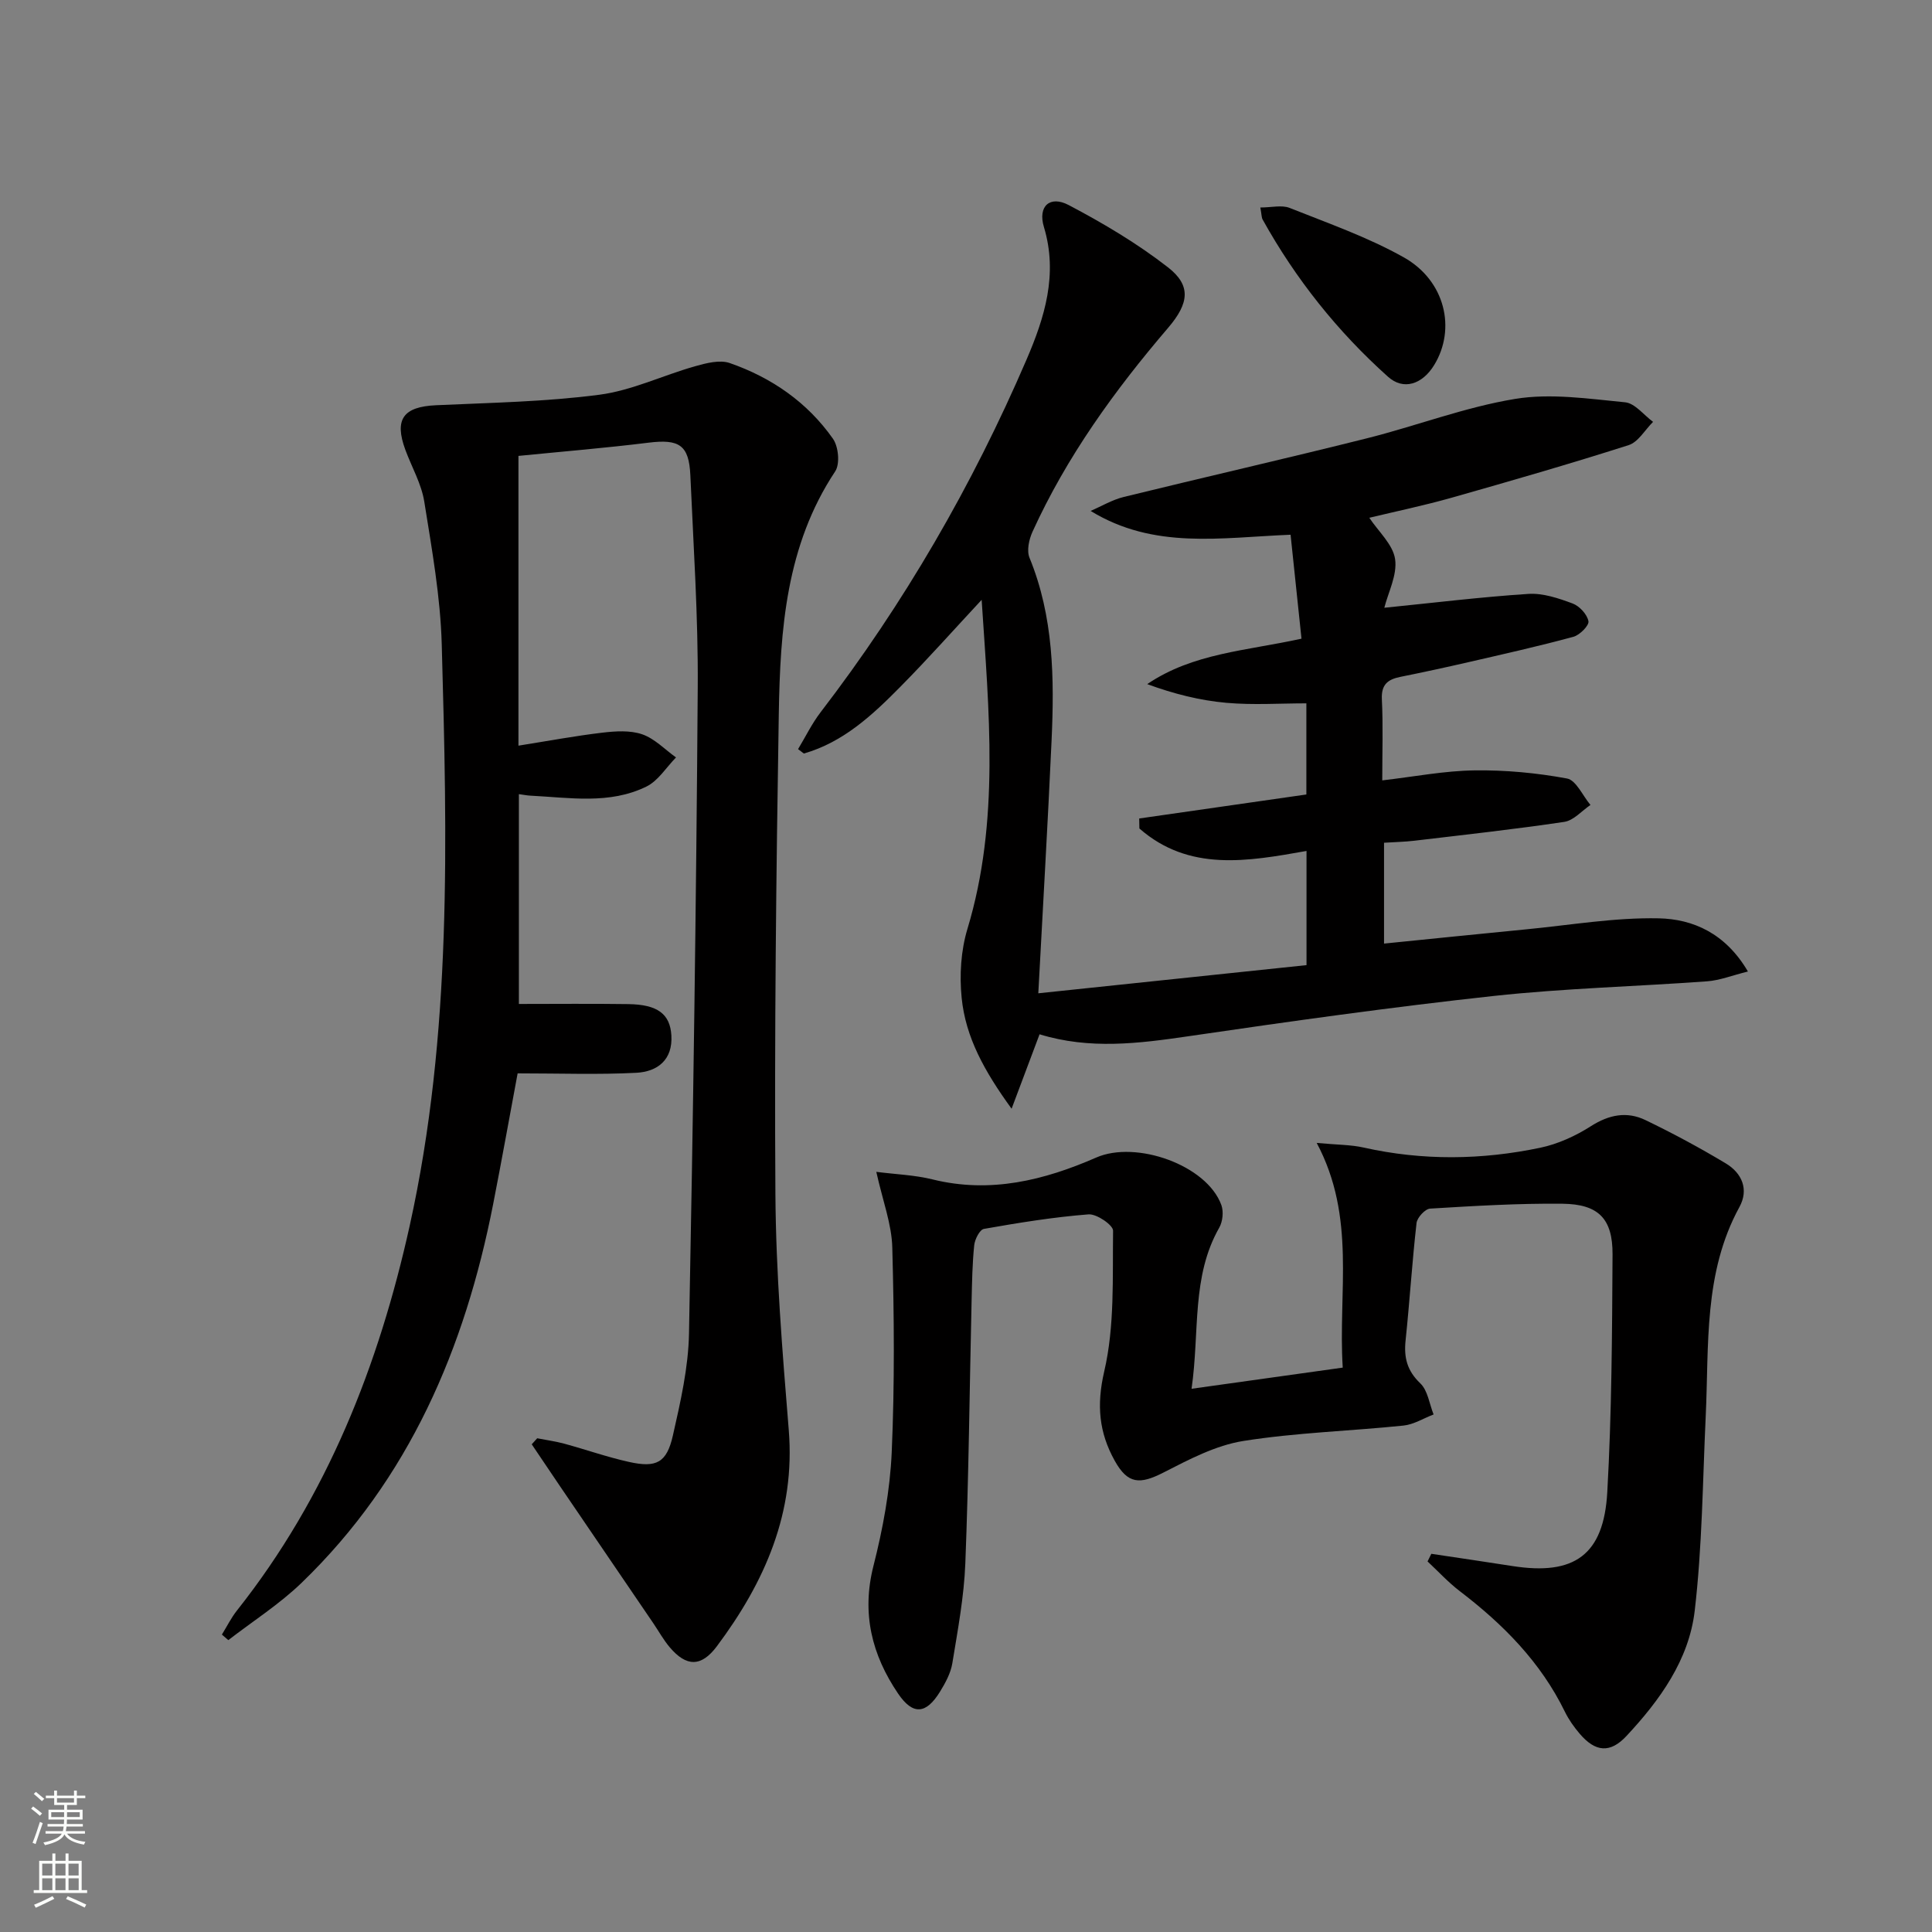
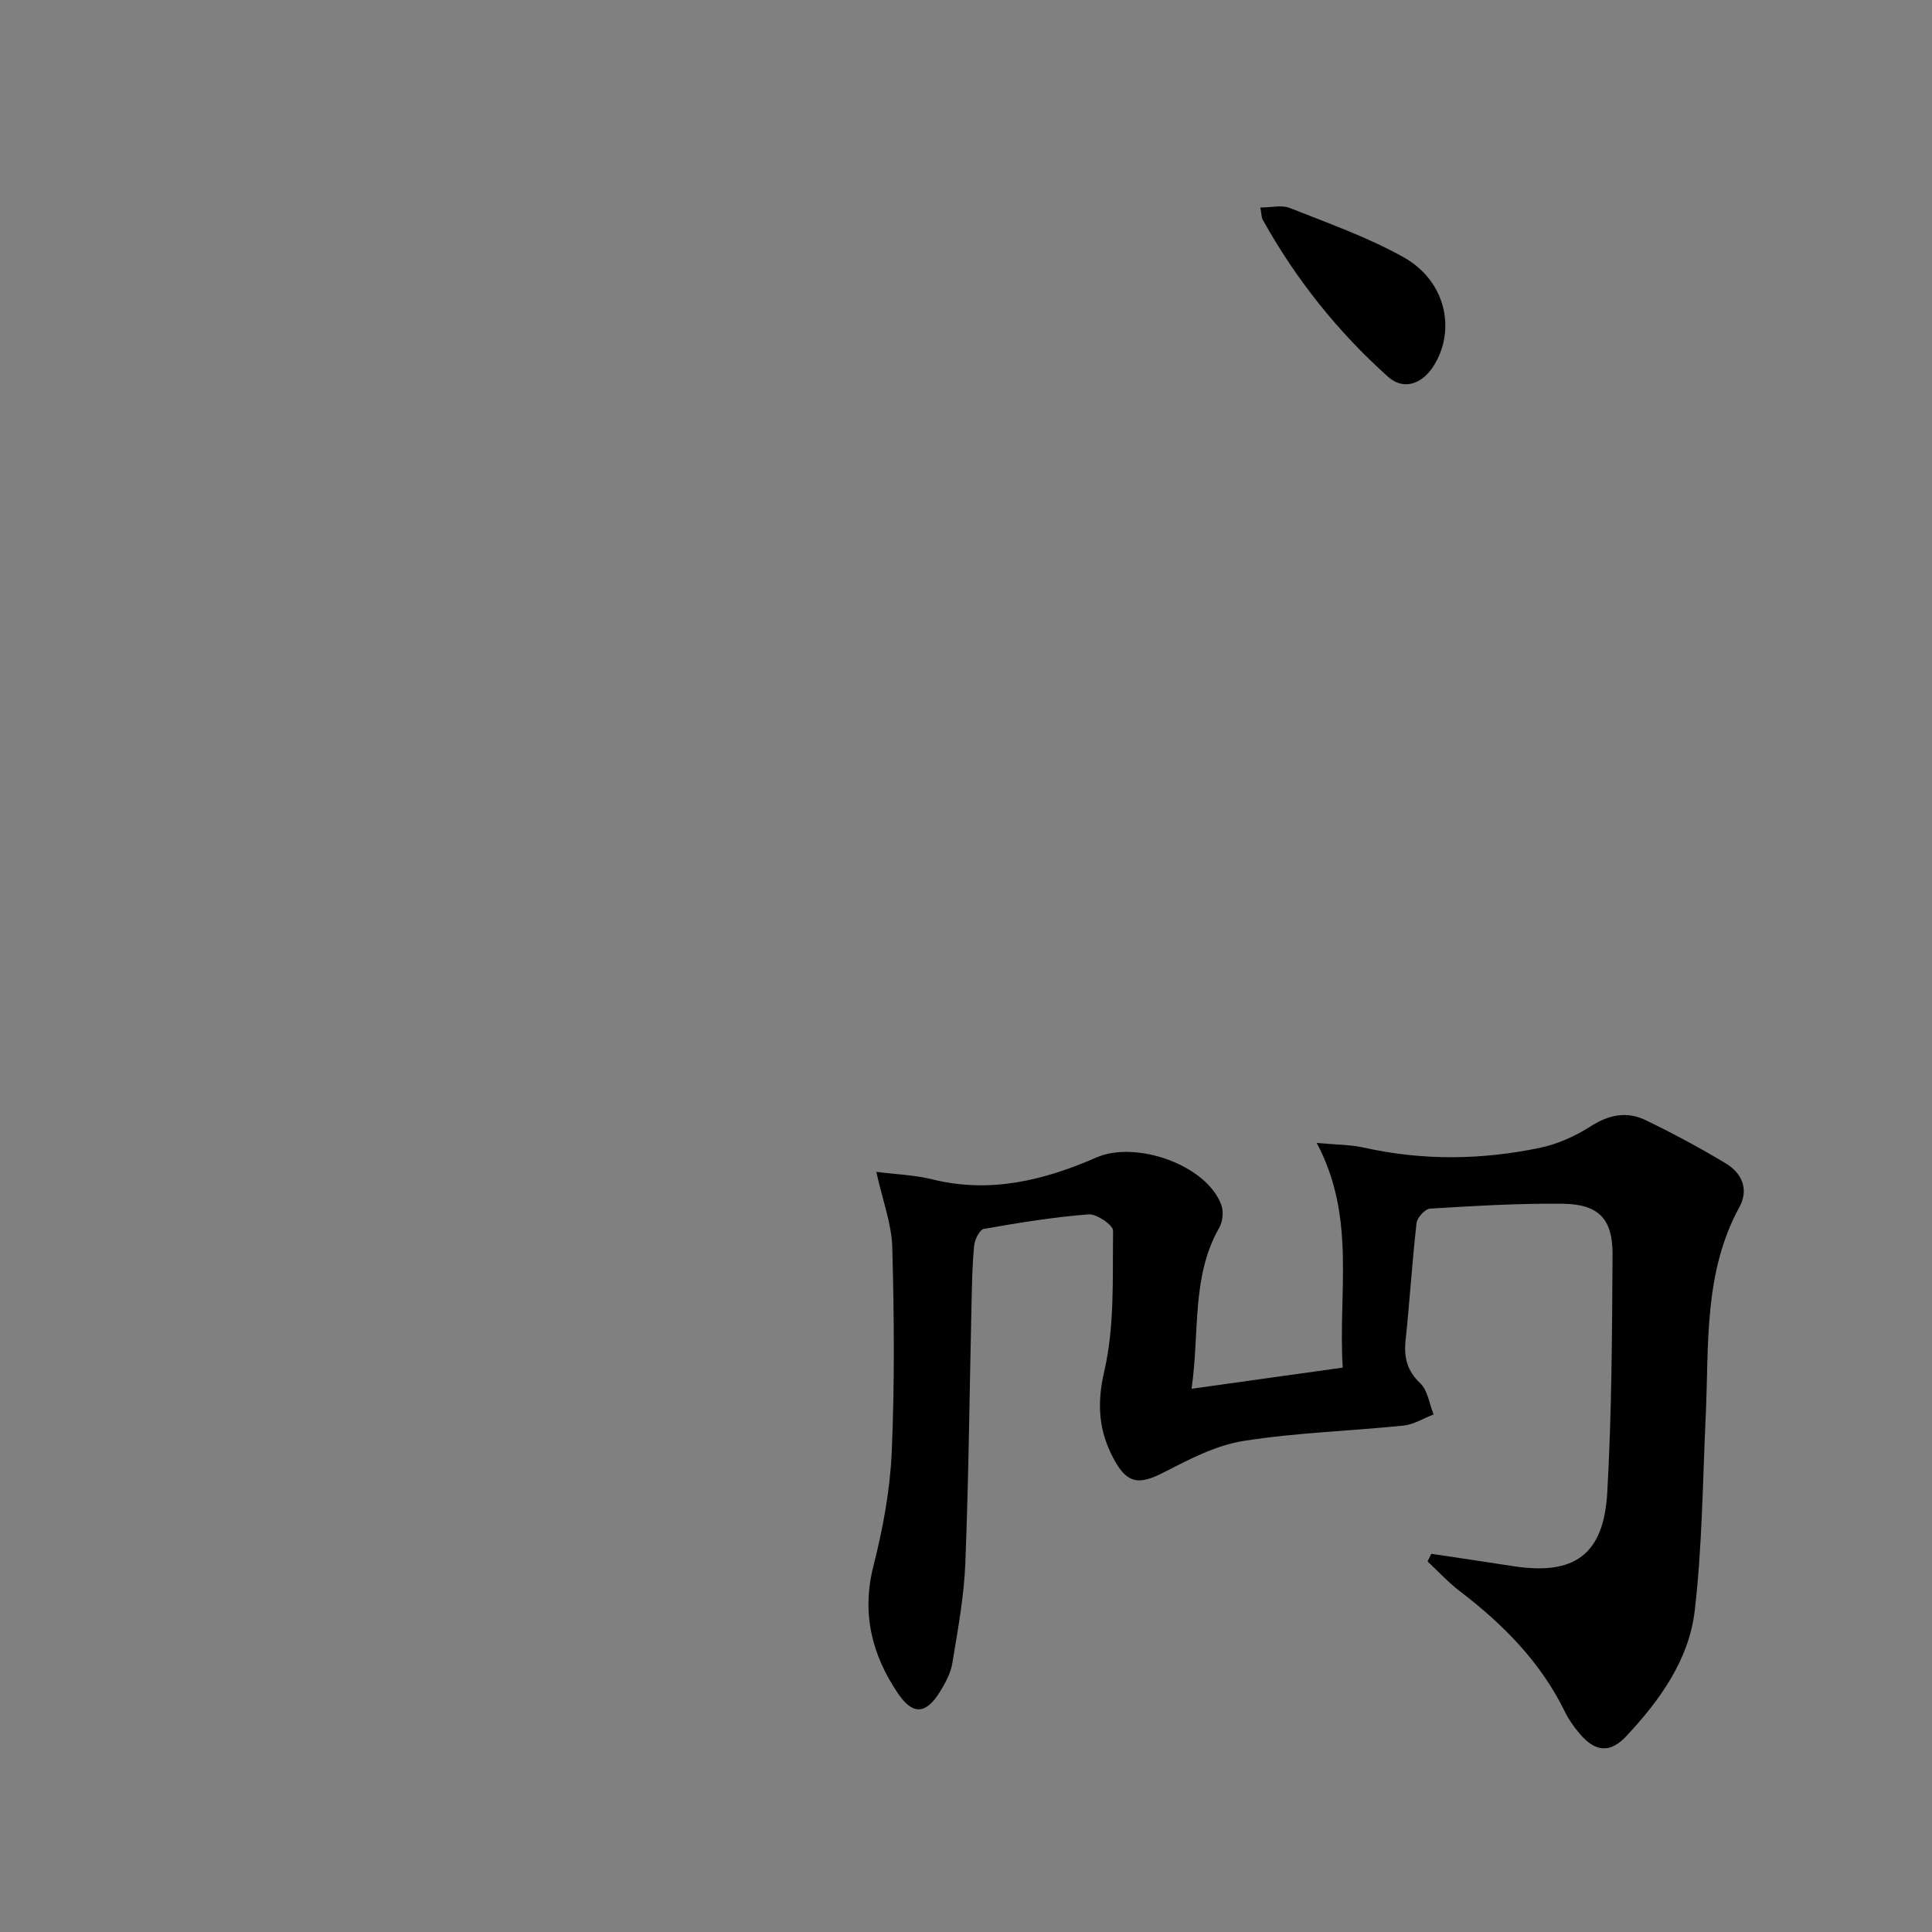
<svg xmlns="http://www.w3.org/2000/svg" enable-background="new 0 0 400 400" viewBox="0 0 400 400">
  <rect x="0" y="0" width="400" height="400" fill="#808080" stroke="none" />
  <g fill="#010000">
-     <path d="m107.17 222.23c-1.6 8.55-3.26 17.83-5.07 27.08-5.85 29.84-17.37 56.87-39.62 78.36-4.6 4.45-10.11 7.96-15.21 11.9-.44-.38-.89-.77-1.33-1.15 1.03-1.66 1.91-3.45 3.11-4.97 18.67-23.56 29.38-50.79 35.79-79.75 8.77-39.66 7.73-80 6.62-120.24-.27-9.9-2.05-19.79-3.62-29.61-.59-3.68-2.59-7.13-3.91-10.7-2.35-6.36-.43-8.94 6.34-9.25 11.28-.52 22.63-.71 33.8-2.17 6.75-.88 13.18-4.02 19.83-5.9 2.31-.65 5.12-1.39 7.2-.66 8.65 3.01 16.05 8.12 21.35 15.66 1.15 1.63 1.49 5.22.47 6.76-10.19 15.35-11.39 32.77-11.68 50.26-.54 33.12-.92 66.26-.7 99.39.11 16.27 1.44 32.54 2.76 48.77 1.41 17.18-4.96 31.55-14.87 44.82-3.23 4.32-6.31 4.31-9.77.22-1.28-1.51-2.25-3.28-3.37-4.93-6.45-9.47-12.9-18.94-19.35-28.42-1.96-2.88-3.9-5.78-5.85-8.67.38-.42.76-.83 1.13-1.25 1.87.37 3.77.62 5.61 1.12 4.48 1.22 8.89 2.78 13.41 3.78 5.67 1.26 7.8.17 9.08-5.5 1.57-6.94 3.2-14.04 3.33-21.1.86-44.6 1.5-89.21 1.81-133.82.1-14.62-.89-29.24-1.53-43.86-.28-6.28-2.33-7.53-8.65-6.75-8.87 1.1-17.79 1.83-26.94 2.74v59.99c5.98-.95 11.66-2.01 17.38-2.69 2.72-.32 5.74-.52 8.24.34 2.58.89 4.69 3.14 7 4.79-2.01 2.05-3.68 4.82-6.11 6.02-7.66 3.77-15.95 2.29-24.06 1.89-.65-.03-1.3-.17-2.36-.31v43.44c7.49 0 15.07-.08 22.65.03 6.05.08 8.65 2.03 8.92 6.48.31 5.08-2.9 7.52-7.27 7.74-7.84.41-15.75.12-24.56.12z" />
-     <path d="m235.86 169.46c11.42-1.64 22.85-3.28 34.61-4.97 0-6.07 0-12.16 0-18.87-5.48 0-11.06.38-16.57-.11-5.49-.49-10.91-1.86-16.38-3.87 9.49-6.43 20.45-6.88 31.94-9.41-.73-6.99-1.48-14.11-2.26-21.52-14.48.58-28.26 3.12-41.4-4.93 2.28-.98 4.48-2.31 6.86-2.89 16.75-4.11 33.57-7.94 50.29-12.13 10.29-2.58 20.33-6.46 30.74-8.17 7.37-1.21 15.2-.03 22.77.7 2.04.2 3.86 2.64 5.79 4.05-1.67 1.65-3.06 4.18-5.06 4.82-12.15 3.88-24.42 7.42-36.69 10.9-5.74 1.62-11.6 2.84-17 4.14 1.88 2.84 4.89 5.51 5.34 8.56.48 3.28-1.44 6.91-2.23 10.07 10.16-1.02 19.98-2.23 29.84-2.87 3.01-.19 6.22.9 9.13 1.98 1.43.53 3.01 2.24 3.29 3.67.18.87-1.79 2.87-3.11 3.23-7.18 1.95-14.46 3.58-21.72 5.25-4.69 1.08-9.4 2.1-14.12 3.05-2.61.53-3.97 1.6-3.82 4.64.27 5.45.08 10.93.08 16.79 6.71-.78 12.9-1.99 19.11-2.07 6.39-.09 12.86.52 19.14 1.68 1.89.35 3.25 3.57 4.86 5.48-1.8 1.21-3.48 3.21-5.42 3.5-10.34 1.54-20.73 2.68-31.11 3.91-1.95.23-3.92.26-6.21.41v20.88c9.94-1 19.63-2 29.33-2.94 9.18-.88 18.38-2.48 27.55-2.29 7.1.15 13.82 3.1 18.46 11.01-3.28.81-5.83 1.84-8.45 2.03-14.75 1.08-29.57 1.44-44.26 3.04-21.11 2.3-42.16 5.26-63.18 8.34-10.26 1.5-20.39 2.78-30.77-.41-1.81 4.81-3.57 9.49-5.79 15.41-5.63-7.75-9.53-14.8-10.34-22.96-.47-4.69-.16-9.79 1.2-14.28 6.75-22.36 4.44-45.06 2.94-68.12-5.59 6-11.04 12.14-16.8 17.97-5.79 5.87-11.83 11.51-20.01 13.85-.4-.3-.8-.61-1.2-.91 1.54-2.55 2.86-5.28 4.66-7.63 17.3-22.54 31.42-46.95 42.64-73.01 3.74-8.69 6.56-17.66 3.6-27.47-1.29-4.29 1.23-6.59 5.14-4.53 7.14 3.76 14.19 7.94 20.55 12.89 4.79 3.73 4.42 7.39.03 12.52-11.08 12.95-21 26.66-28.09 42.24-.72 1.59-1.22 3.89-.61 5.37 5 12.21 5.15 24.96 4.57 37.78-.78 17.24-1.8 34.46-2.75 52.39 18.75-1.97 37-3.88 55.53-5.83 0-7.96 0-15.54 0-23.64-12.16 2.16-24.31 4.36-34.6-4.65-.02-.71-.03-1.39-.04-2.07z" />
    <path d="m181.43 242.62c3.96.51 7.92.64 11.67 1.57 11.94 2.95 23.11.17 33.88-4.54 8.21-3.59 22.86 1.53 25.89 9.84.49 1.35.28 3.41-.43 4.67-5.81 10.2-4.03 21.48-5.74 33.37 10.95-1.53 20.89-2.92 31.3-4.38-.99-15.68 2.83-31.08-5.39-46.52 4.26.4 7.06.36 9.72.96 12.22 2.74 24.45 2.58 36.6.03 3.65-.77 7.29-2.44 10.44-4.45 3.75-2.4 7.46-3.12 11.3-1.27 5.67 2.73 11.24 5.73 16.64 8.97 3.33 2 4.82 5.38 2.82 9.03-7.47 13.65-6.29 28.62-6.98 43.33-.63 13.44-.72 26.94-2.28 40.28-1.19 10.15-7.21 18.5-14.12 25.9-3.38 3.63-6.44 3.35-9.69-.46-1.18-1.38-2.26-2.91-3.06-4.54-5.02-10.29-12.79-18.13-21.77-24.98-2.39-1.83-4.45-4.08-6.67-6.15.26-.53.52-1.06.78-1.58 5.61.84 11.22 1.66 16.83 2.54 12.76 1.99 18.87-2.27 19.6-15.29.92-16.38 1-32.83 1.09-49.24.04-7.4-2.92-10.41-10.37-10.49-9.13-.1-18.28.46-27.4 1.01-1.03.06-2.68 1.85-2.81 2.98-.92 8.09-1.42 16.23-2.27 24.33-.37 3.53.31 6.25 3.04 8.86 1.56 1.48 1.88 4.25 2.76 6.45-2.08.79-4.1 2.08-6.24 2.3-11.05 1.14-22.22 1.45-33.17 3.19-5.7.91-11.22 3.82-16.47 6.51-4.95 2.54-7.44 2.44-10.15-2.44-3.23-5.81-3.79-11.47-2.16-18.48 2.18-9.36 1.7-19.38 1.83-29.12.02-1.17-3.4-3.52-5.08-3.39-7.26.57-14.48 1.74-21.66 3.01-.87.15-1.88 2.15-2.01 3.38-.39 3.8-.45 7.64-.54 11.46-.42 18.14-.59 36.28-1.3 54.41-.27 6.92-1.57 13.82-2.69 20.68-.34 2.06-1.44 4.08-2.56 5.9-2.88 4.66-5.6 4.9-8.67.38-5.43-8.01-7.6-16.61-5.1-26.44 1.95-7.68 3.43-15.63 3.78-23.52.62-14.09.5-28.24.12-42.34-.11-4.86-1.96-9.64-3.31-15.72z" />
    <path d="m260.94 42.96c2.33 0 4.44-.56 6.07.09 7.98 3.18 16.19 6.05 23.64 10.24 8.57 4.82 10.86 14.8 6.28 22.29-2.46 4.02-6.37 5.29-9.56 2.42-10.46-9.37-19.12-20.24-25.95-32.54-.23-.39-.2-.94-.48-2.5z" />
  </g>
-   <path d="m6.44 374.46.42-.45c.65.47 1.27.95 1.85 1.44l-.45.49c-.65-.56-1.25-1.06-1.82-1.48m.93 7.33-.63-.26c.55-1.36 1.05-2.8 1.52-4.33.19.1.38.19.59.27-.46 1.29-.95 2.73-1.48 4.32m-.38-10.38.44-.42c.43.34 1.01.82 1.74 1.44l-.49.49c-.53-.51-1.09-1.01-1.69-1.51m2.5.35h1.72v-1.04h.59v1.04h3.52v-1.04h.59v1.04h1.75v.53h-1.75v1.42h-2.03v.97h3.22v2.03h-3.24c0 .35-.01.66-.03.93h3.32v.53h-3.37c-.03.27-.08.58-.15.94h3.96v.53h-3.71c.67.92 1.93 1.48 3.79 1.68-.13.24-.23.44-.29.59-2.13-.38-3.48-1.08-4.04-2.12-.43.97-1.77 1.72-4.03 2.23-.09-.19-.2-.37-.33-.55 2.1-.42 3.37-1.03 3.81-1.83h-3.36v-.53h3.58c.08-.29.13-.61.16-.94h-3.33v-.53h3.39c.02-.27.04-.58.04-.93h-3.23v-2.03h3.25v-.97h-2.07v-1.42h-1.73zm1.12 3.44v1h2.65c.01-.3.02-.44.01-.4v-.25-.35zm1.19-2h3.52v-.91h-3.52zm4.71 2h-2.63v.59c0 .15-.01.28-.01.4h2.64z" fill="#fbfcfa" />
-   <path d="m13.56 383.74h.63v1.52h2.72v6.07h1.13v.6h-11.06v-.6h1.13v-6.07h2.73v-1.52h.63v1.52h2.1v-1.52zm-2.69 8.83.38.56c-1.24.63-2.53 1.25-3.85 1.85-.1-.21-.21-.42-.34-.63 1.36-.55 2.63-1.15 3.81-1.78m-2.13-4.27h2.1v-2.45h-2.1zm0 3.04h2.1v-2.46h-2.1zm2.72-3.04h2.1v-2.45h-2.1zm0 3.04h2.1v-2.46h-2.1zm6.07 3.6c-1.41-.71-2.7-1.3-3.86-1.78l.35-.56c1.45.62 2.75 1.19 3.84 1.72zm-1.25-9.09h-2.1v2.45h2.1zm-2.09 5.49h2.1v-2.46h-2.1z" fill="#fbfcfa" />
</svg>